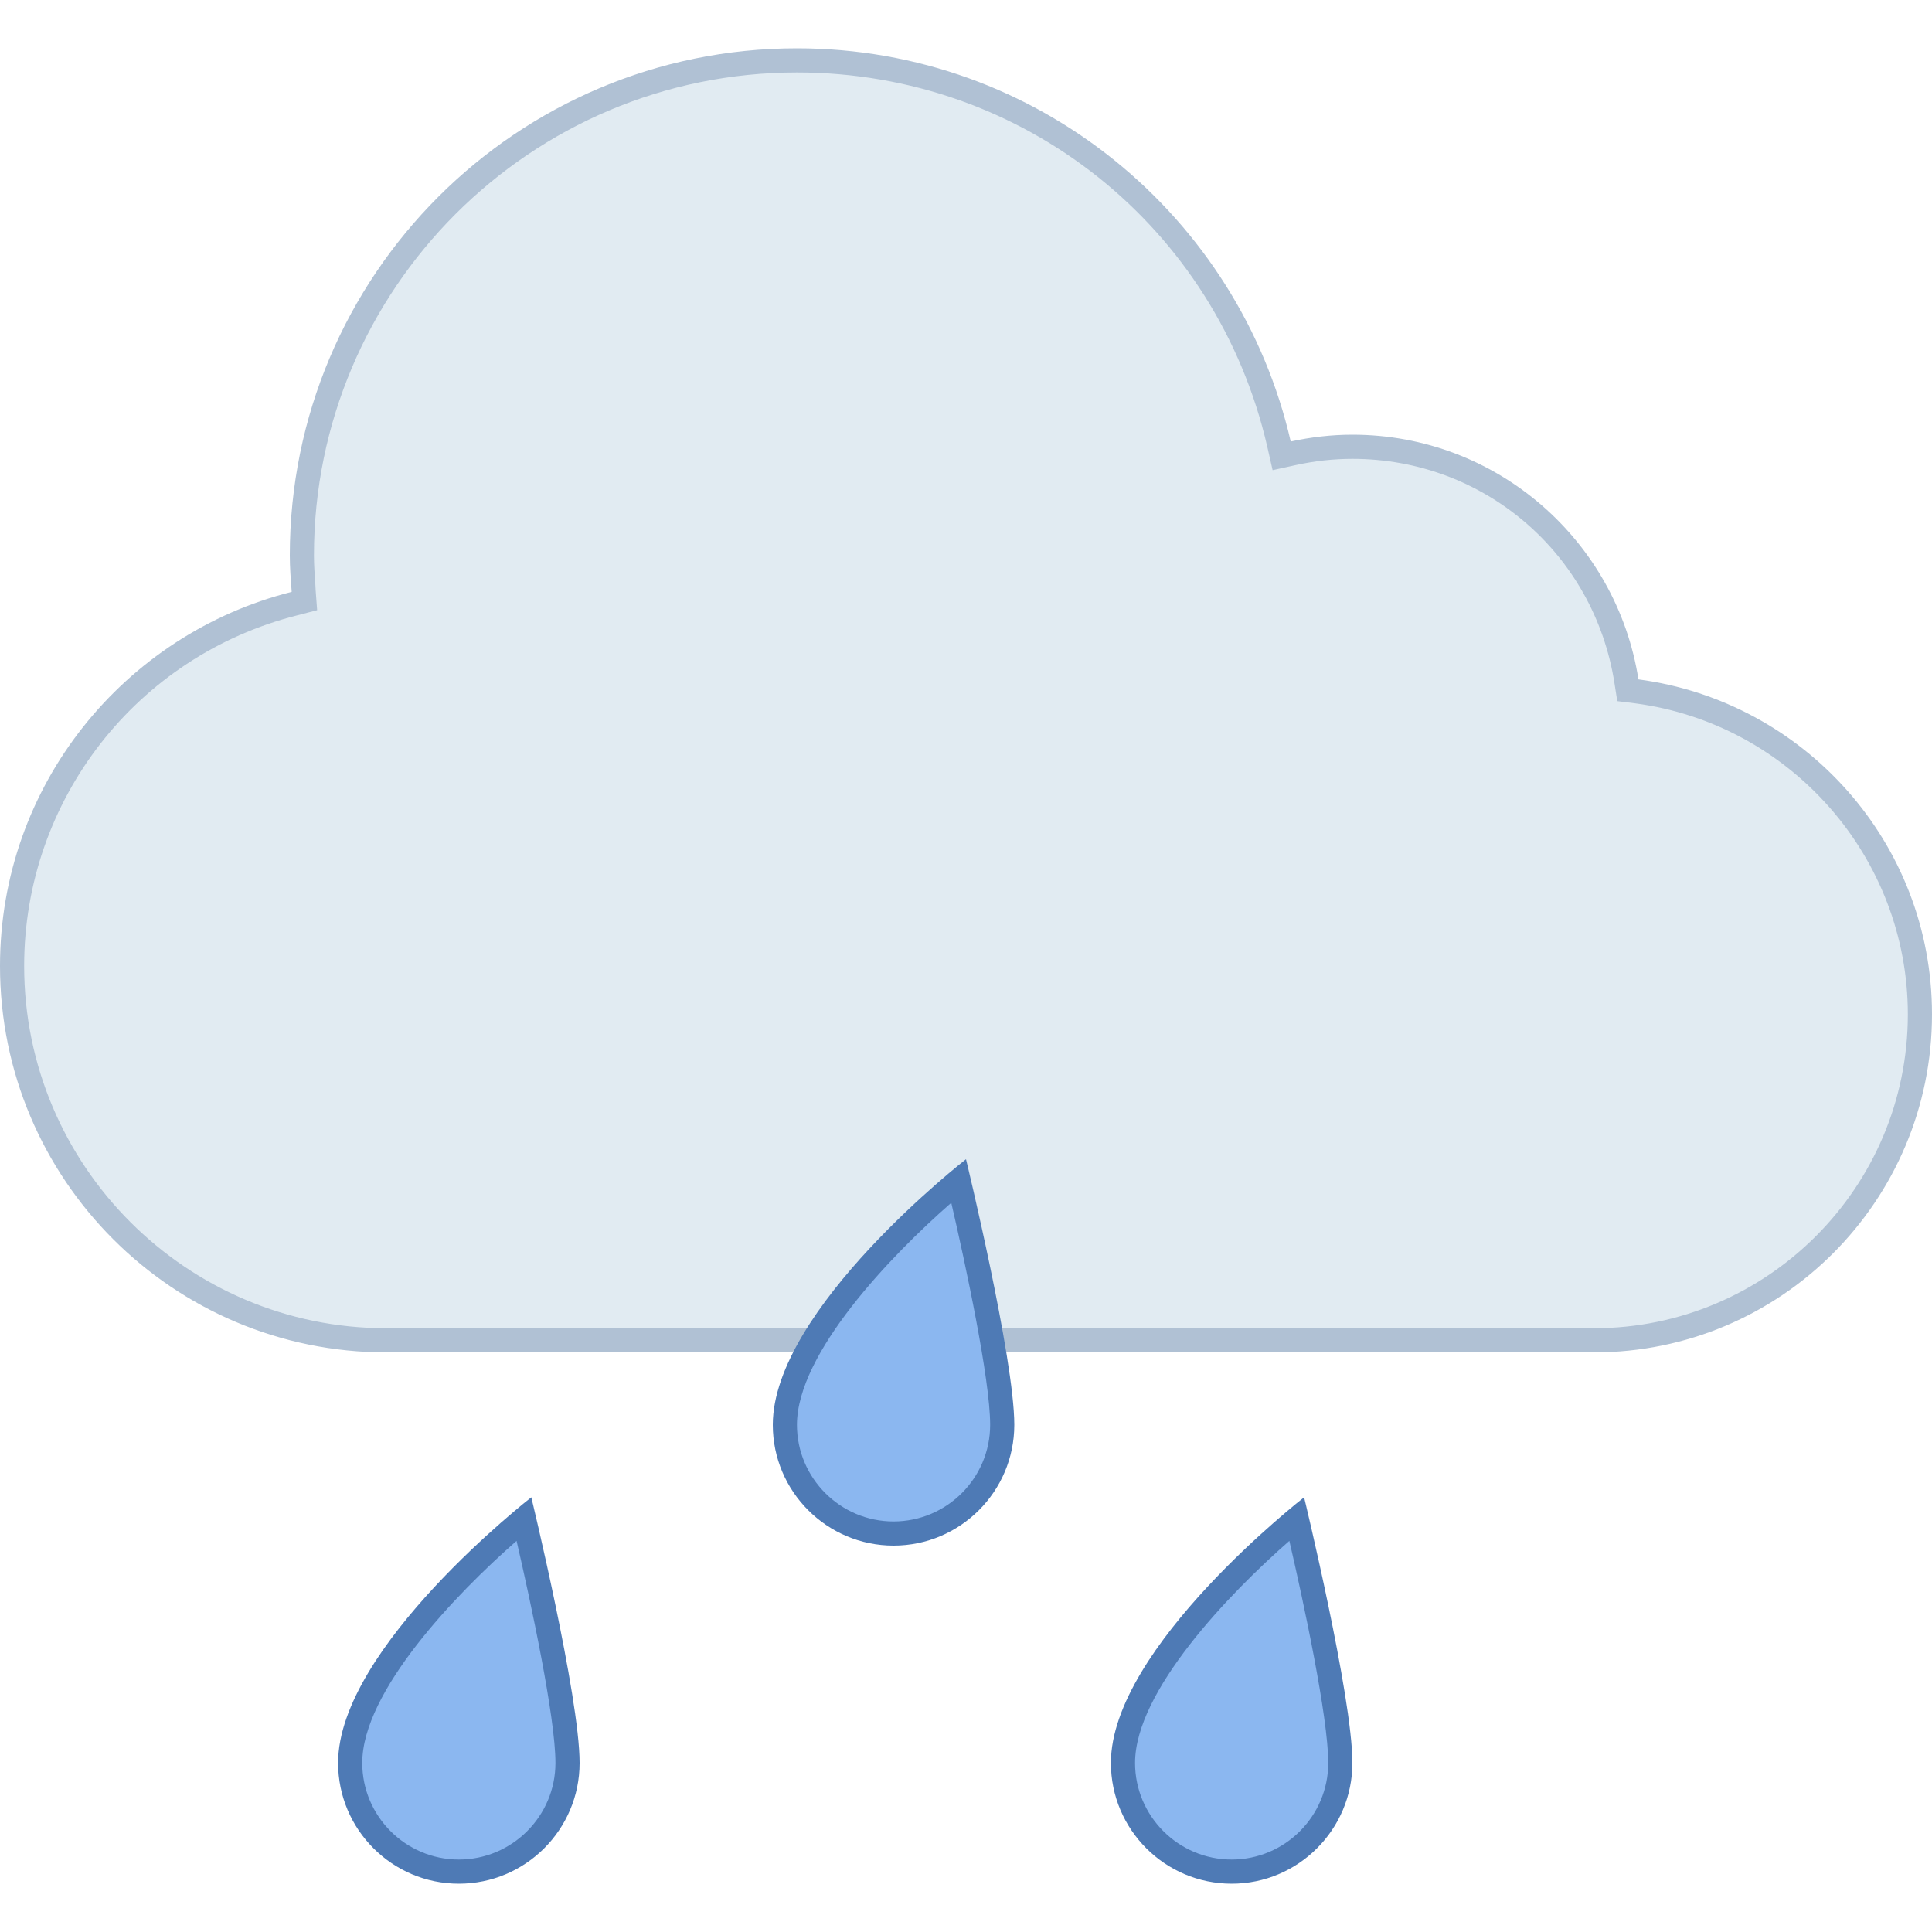
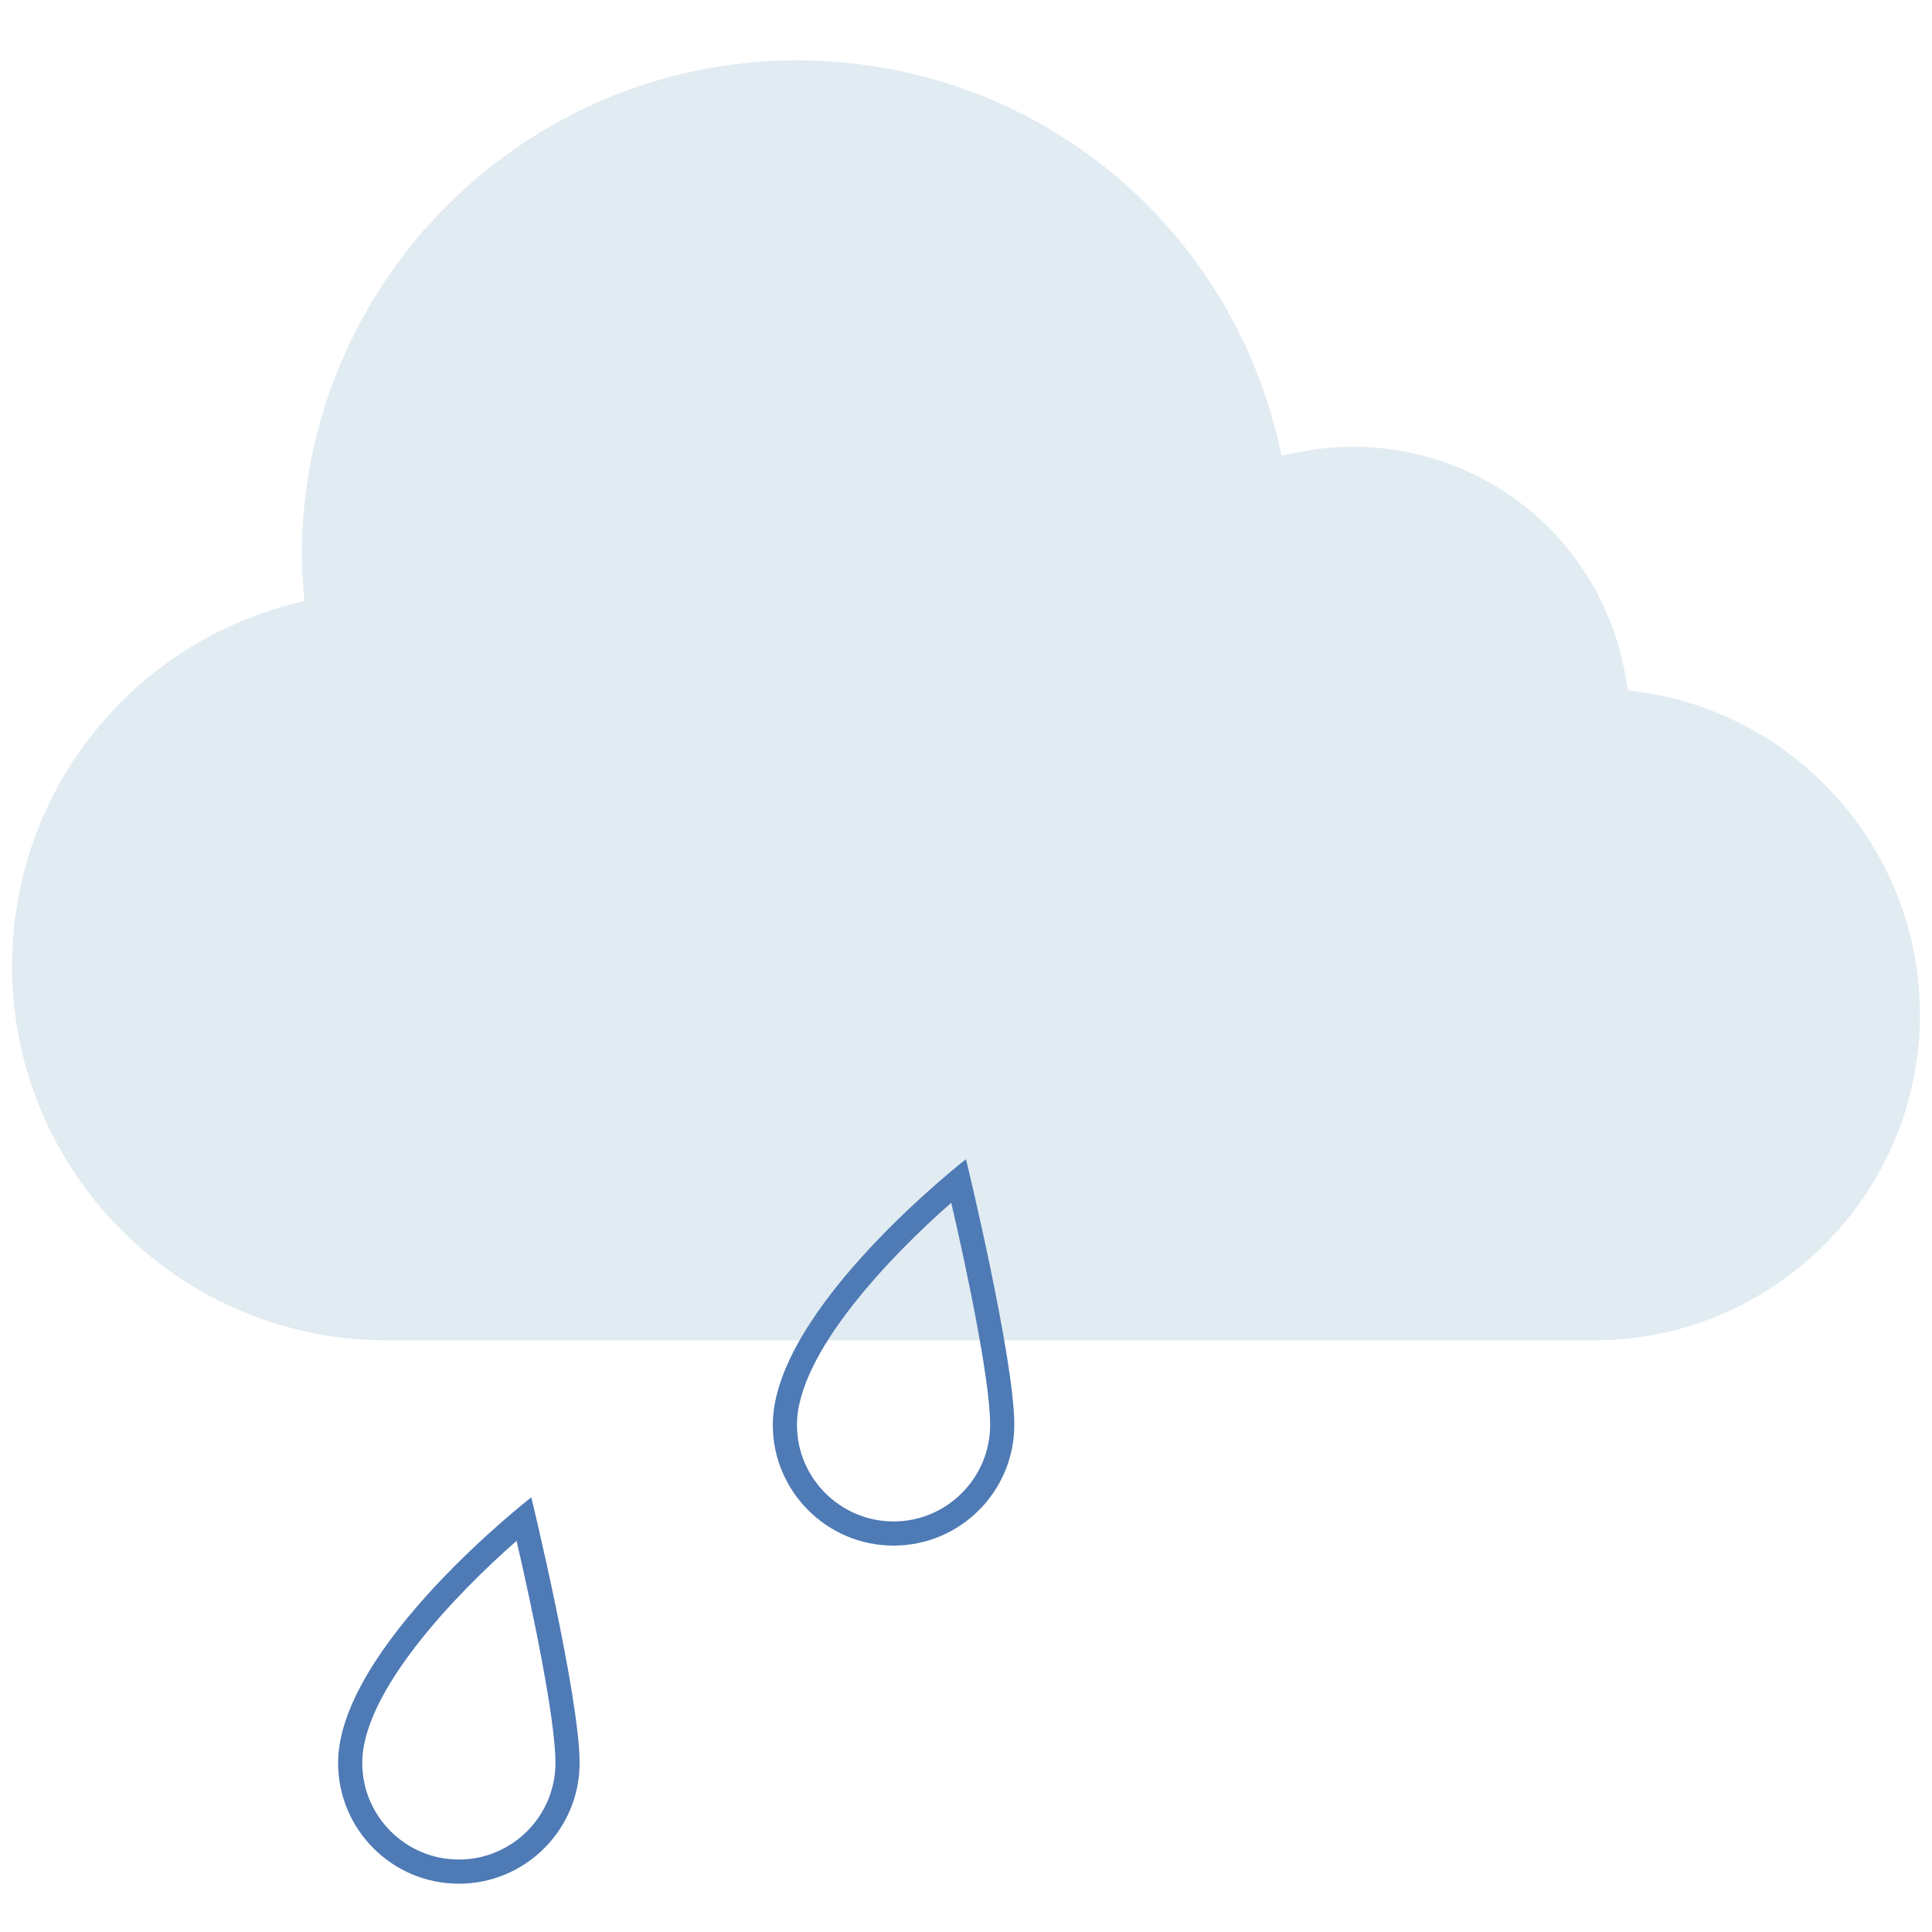
<svg xmlns="http://www.w3.org/2000/svg" width="40px" height="40px" viewBox="0 0 40 40">
  <g id="surface320152">
    <path style=" stroke:none;fill-rule:nonzero;fill:rgb(88.235%,92.157%,94.902%);fill-opacity:1;" d="M 8 27.75 C 3.727 27.75 0.25 24.273 0.25 20 C 0.25 16.449 2.656 13.363 6.098 12.496 L 6.301 12.445 L 6.281 12.152 C 6.266 11.938 6.25 11.719 6.25 11.5 C 6.25 5.848 10.848 1.25 16.5 1.25 C 21.301 1.25 25.402 4.516 26.48 9.195 L 26.535 9.438 L 26.777 9.383 C 27.184 9.297 27.598 9.25 28 9.25 C 30.848 9.25 33.234 11.293 33.672 14.105 L 33.703 14.289 L 33.887 14.316 C 37.23 14.754 39.75 17.629 39.75 21 C 39.75 24.723 36.723 27.75 33 27.75 Z M 8 27.75 " />
-     <path style=" stroke:none;fill-rule:nonzero;fill:rgb(69.02%,75.686%,83.137%);fill-opacity:1;" d="M 16.5 1.5 C 21.184 1.5 25.188 4.688 26.238 9.25 L 26.348 9.734 L 26.828 9.629 C 27.219 9.543 27.613 9.5 28 9.5 C 30.723 9.5 33.004 11.453 33.426 14.145 L 33.484 14.516 L 33.855 14.562 C 37.074 14.988 39.5 17.754 39.5 21 C 39.5 24.586 36.586 27.5 33 27.5 L 8 27.5 C 3.863 27.5 0.5 24.137 0.5 20 C 0.5 16.566 2.828 13.578 6.16 12.738 L 6.566 12.633 L 6.535 12.219 L 6.531 12.133 C 6.516 11.914 6.5 11.707 6.5 11.5 C 6.5 5.984 10.984 1.5 16.5 1.5 M 16.5 1 C 10.699 1 6 5.699 6 11.5 C 6 11.754 6.02 12.004 6.039 12.254 C 2.57 13.129 0 16.262 0 20 C 0 24.418 3.582 28 8 28 L 33 28 C 36.867 28 40 24.867 40 21 C 40 17.445 37.352 14.52 33.922 14.066 C 33.473 11.199 30.996 9 28 9 C 27.562 9 27.137 9.051 26.723 9.141 C 25.652 4.48 21.484 1 16.5 1 Z M 16.5 1 " />
-     <path style=" stroke:none;fill-rule:nonzero;fill:rgb(54.51%,71.765%,94.118%);fill-opacity:1;" d="M 9.5 38.75 C 8.258 38.75 7.25 37.742 7.25 36.5 C 7.25 34.629 9.93 32.219 10.848 31.445 C 11.094 32.5 11.75 35.41 11.75 36.5 C 11.75 37.742 10.742 38.75 9.5 38.75 Z M 9.5 38.75 " />
    <path style=" stroke:none;fill-rule:nonzero;fill:rgb(30.588%,47.843%,70.98%);fill-opacity:1;" d="M 10.695 31.902 C 10.984 33.148 11.5 35.551 11.5 36.5 C 11.5 37.602 10.602 38.5 9.5 38.5 C 8.398 38.5 7.5 37.602 7.5 36.5 C 7.5 35.016 9.449 32.992 10.695 31.902 M 11 31 C 11 31 7 34.105 7 36.5 C 7 37.879 8.121 39 9.5 39 C 10.879 39 12 37.879 12 36.5 C 12 35.121 11 31 11 31 Z M 11 31 " />
-     <path style=" stroke:none;fill-rule:nonzero;fill:rgb(54.51%,71.765%,94.118%);fill-opacity:1;" d="M 18.5 31.75 C 17.258 31.75 16.25 30.742 16.25 29.5 C 16.25 27.629 18.93 25.219 19.848 24.445 C 20.094 25.5 20.75 28.41 20.75 29.5 C 20.75 30.742 19.742 31.75 18.5 31.75 Z M 18.5 31.75 " />
    <path style=" stroke:none;fill-rule:nonzero;fill:rgb(30.588%,47.843%,70.98%);fill-opacity:1;" d="M 19.695 24.902 C 19.984 26.148 20.5 28.551 20.5 29.5 C 20.5 30.602 19.602 31.5 18.5 31.5 C 17.398 31.5 16.5 30.602 16.5 29.5 C 16.5 28.016 18.449 25.992 19.695 24.902 M 20 24 C 20 24 16 27.105 16 29.5 C 16 30.879 17.121 32 18.5 32 C 19.879 32 21 30.879 21 29.5 C 21 28.121 20 24 20 24 Z M 20 24 " />
-     <path style=" stroke:none;fill-rule:nonzero;fill:rgb(54.51%,71.765%,94.118%);fill-opacity:1;" d="M 25.5 38.75 C 24.258 38.75 23.25 37.742 23.25 36.5 C 23.25 34.629 25.93 32.219 26.848 31.445 C 27.094 32.5 27.75 35.41 27.75 36.5 C 27.75 37.742 26.742 38.75 25.5 38.75 Z M 25.5 38.75 " />
-     <path style=" stroke:none;fill-rule:nonzero;fill:rgb(30.588%,47.843%,70.98%);fill-opacity:1;" d="M 26.695 31.902 C 26.984 33.148 27.5 35.551 27.5 36.5 C 27.5 37.602 26.602 38.5 25.5 38.5 C 24.398 38.5 23.5 37.602 23.5 36.5 C 23.5 35.016 25.449 32.992 26.695 31.902 M 27 31 C 27 31 23 34.105 23 36.5 C 23 37.879 24.121 39 25.5 39 C 26.879 39 28 37.879 28 36.5 C 28 35.121 27 31 27 31 Z M 27 31 " />
  </g>
</svg>